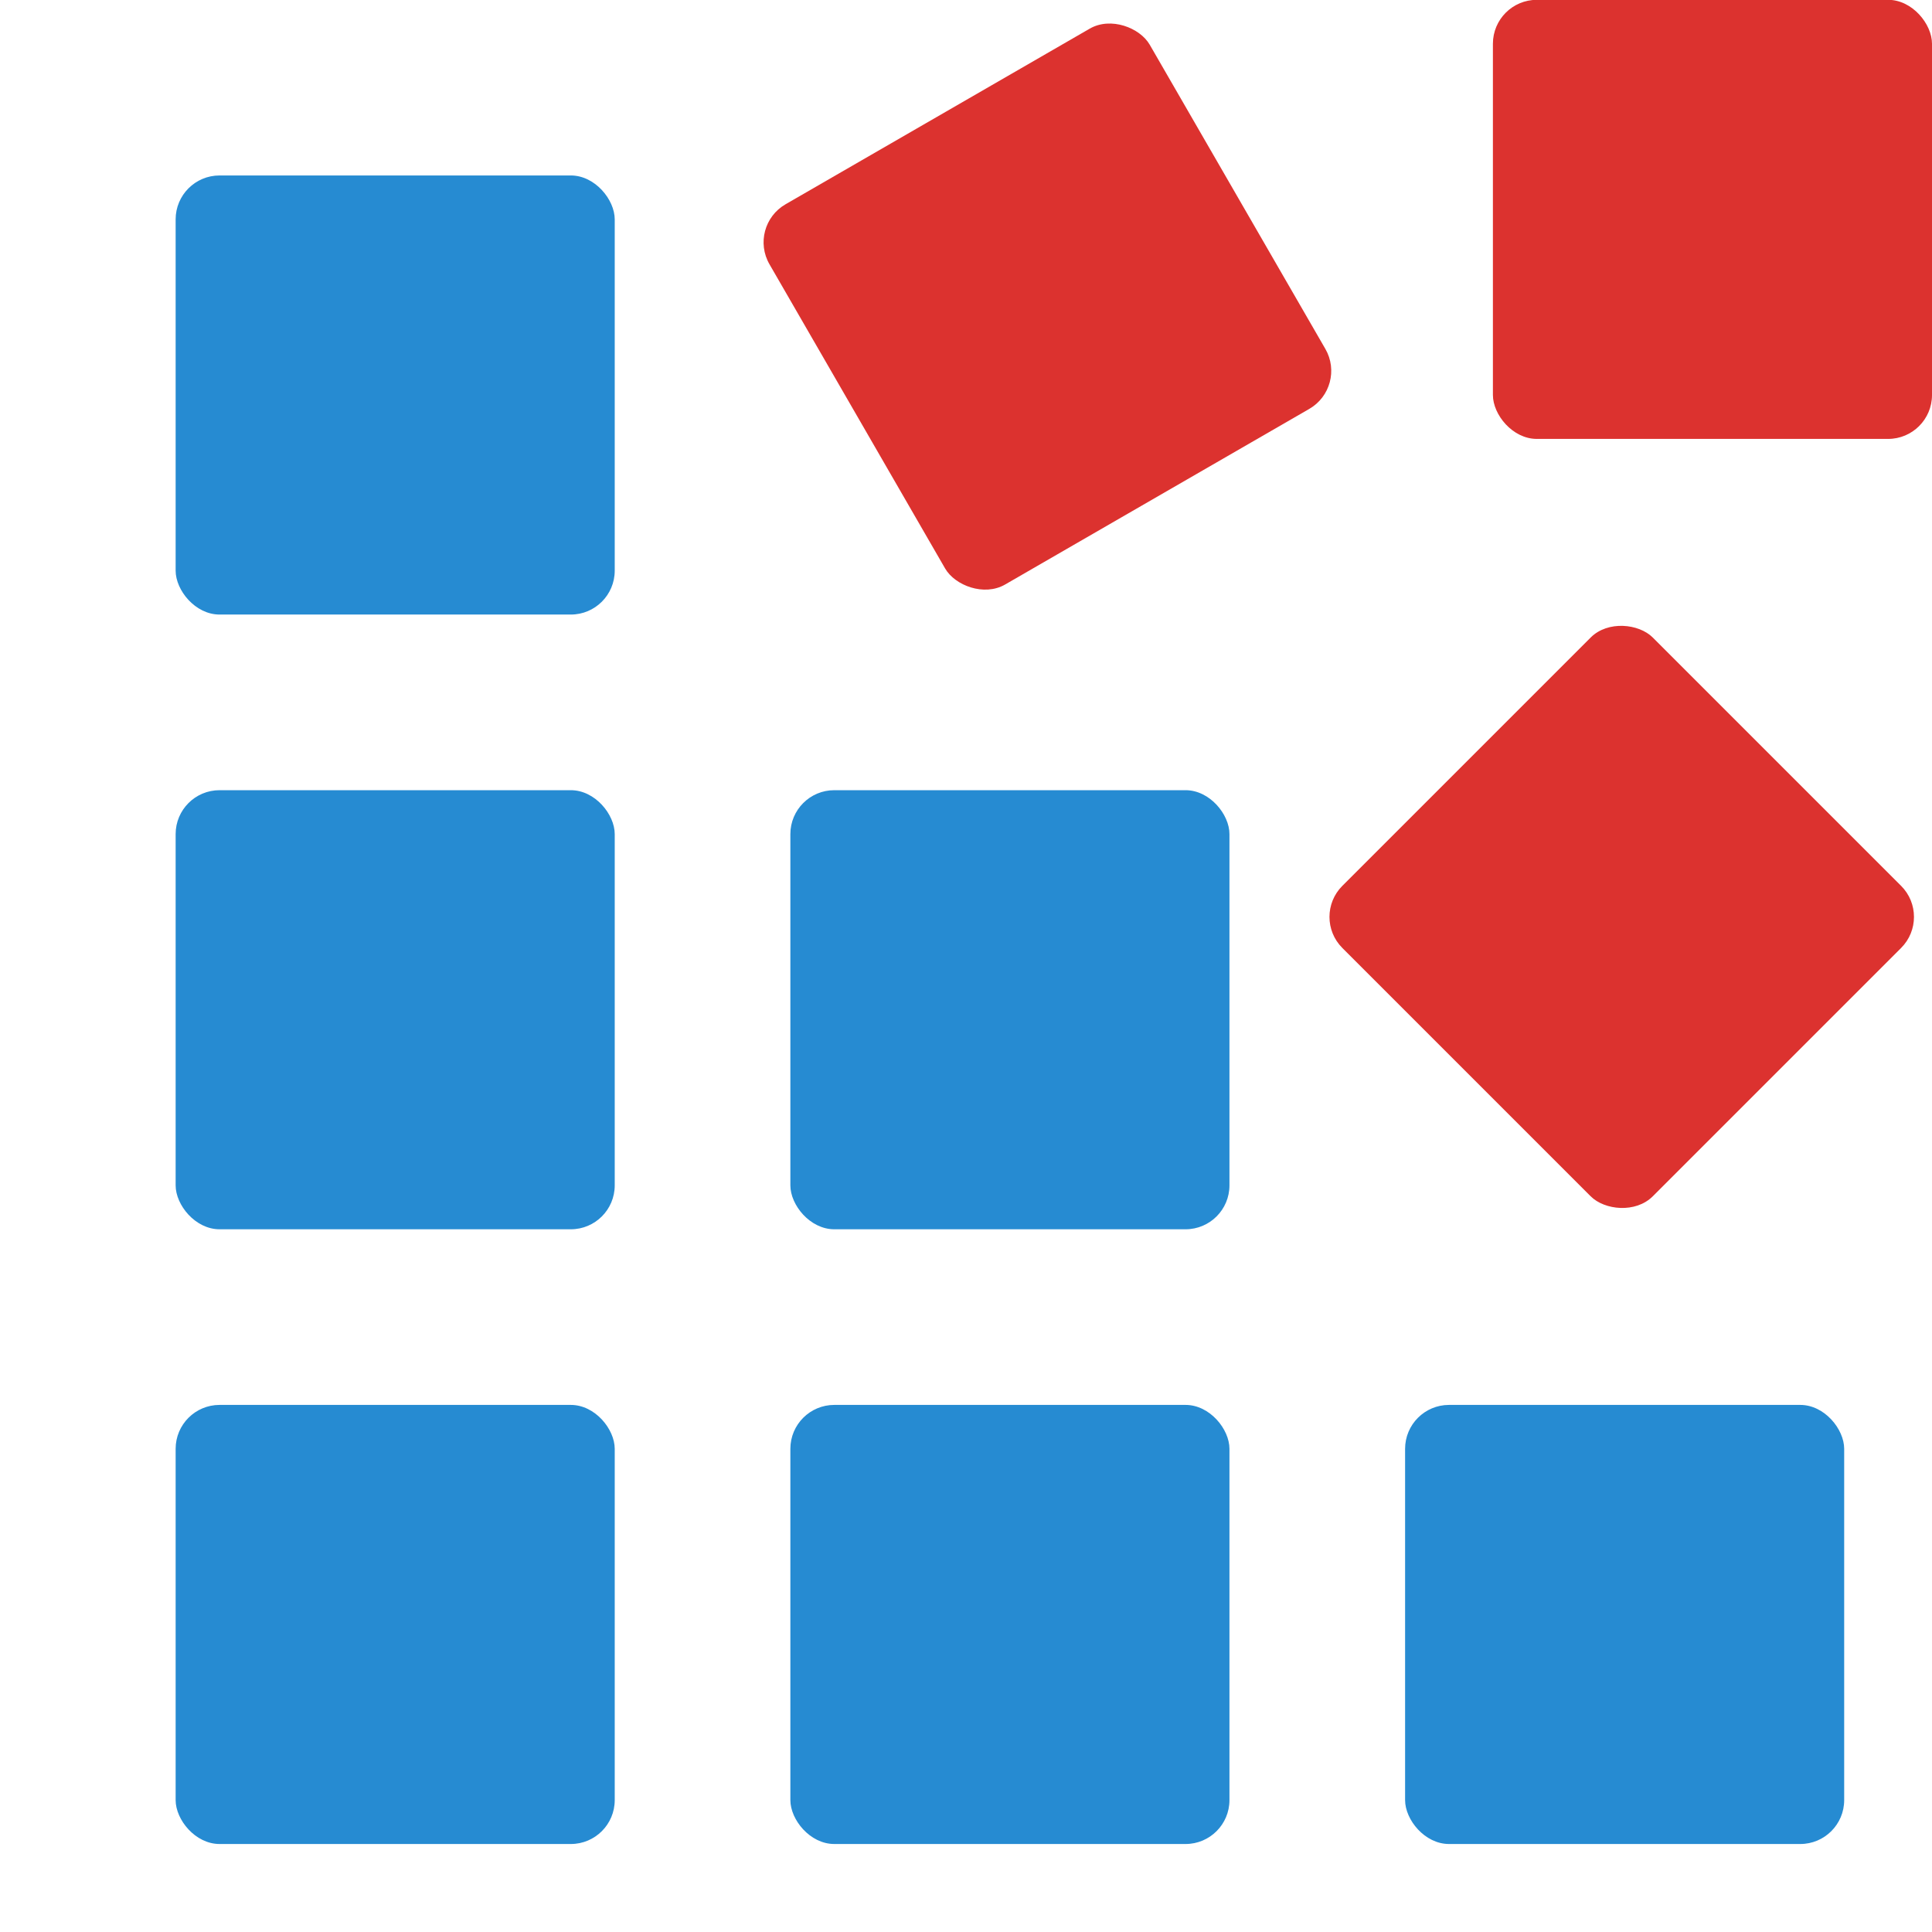
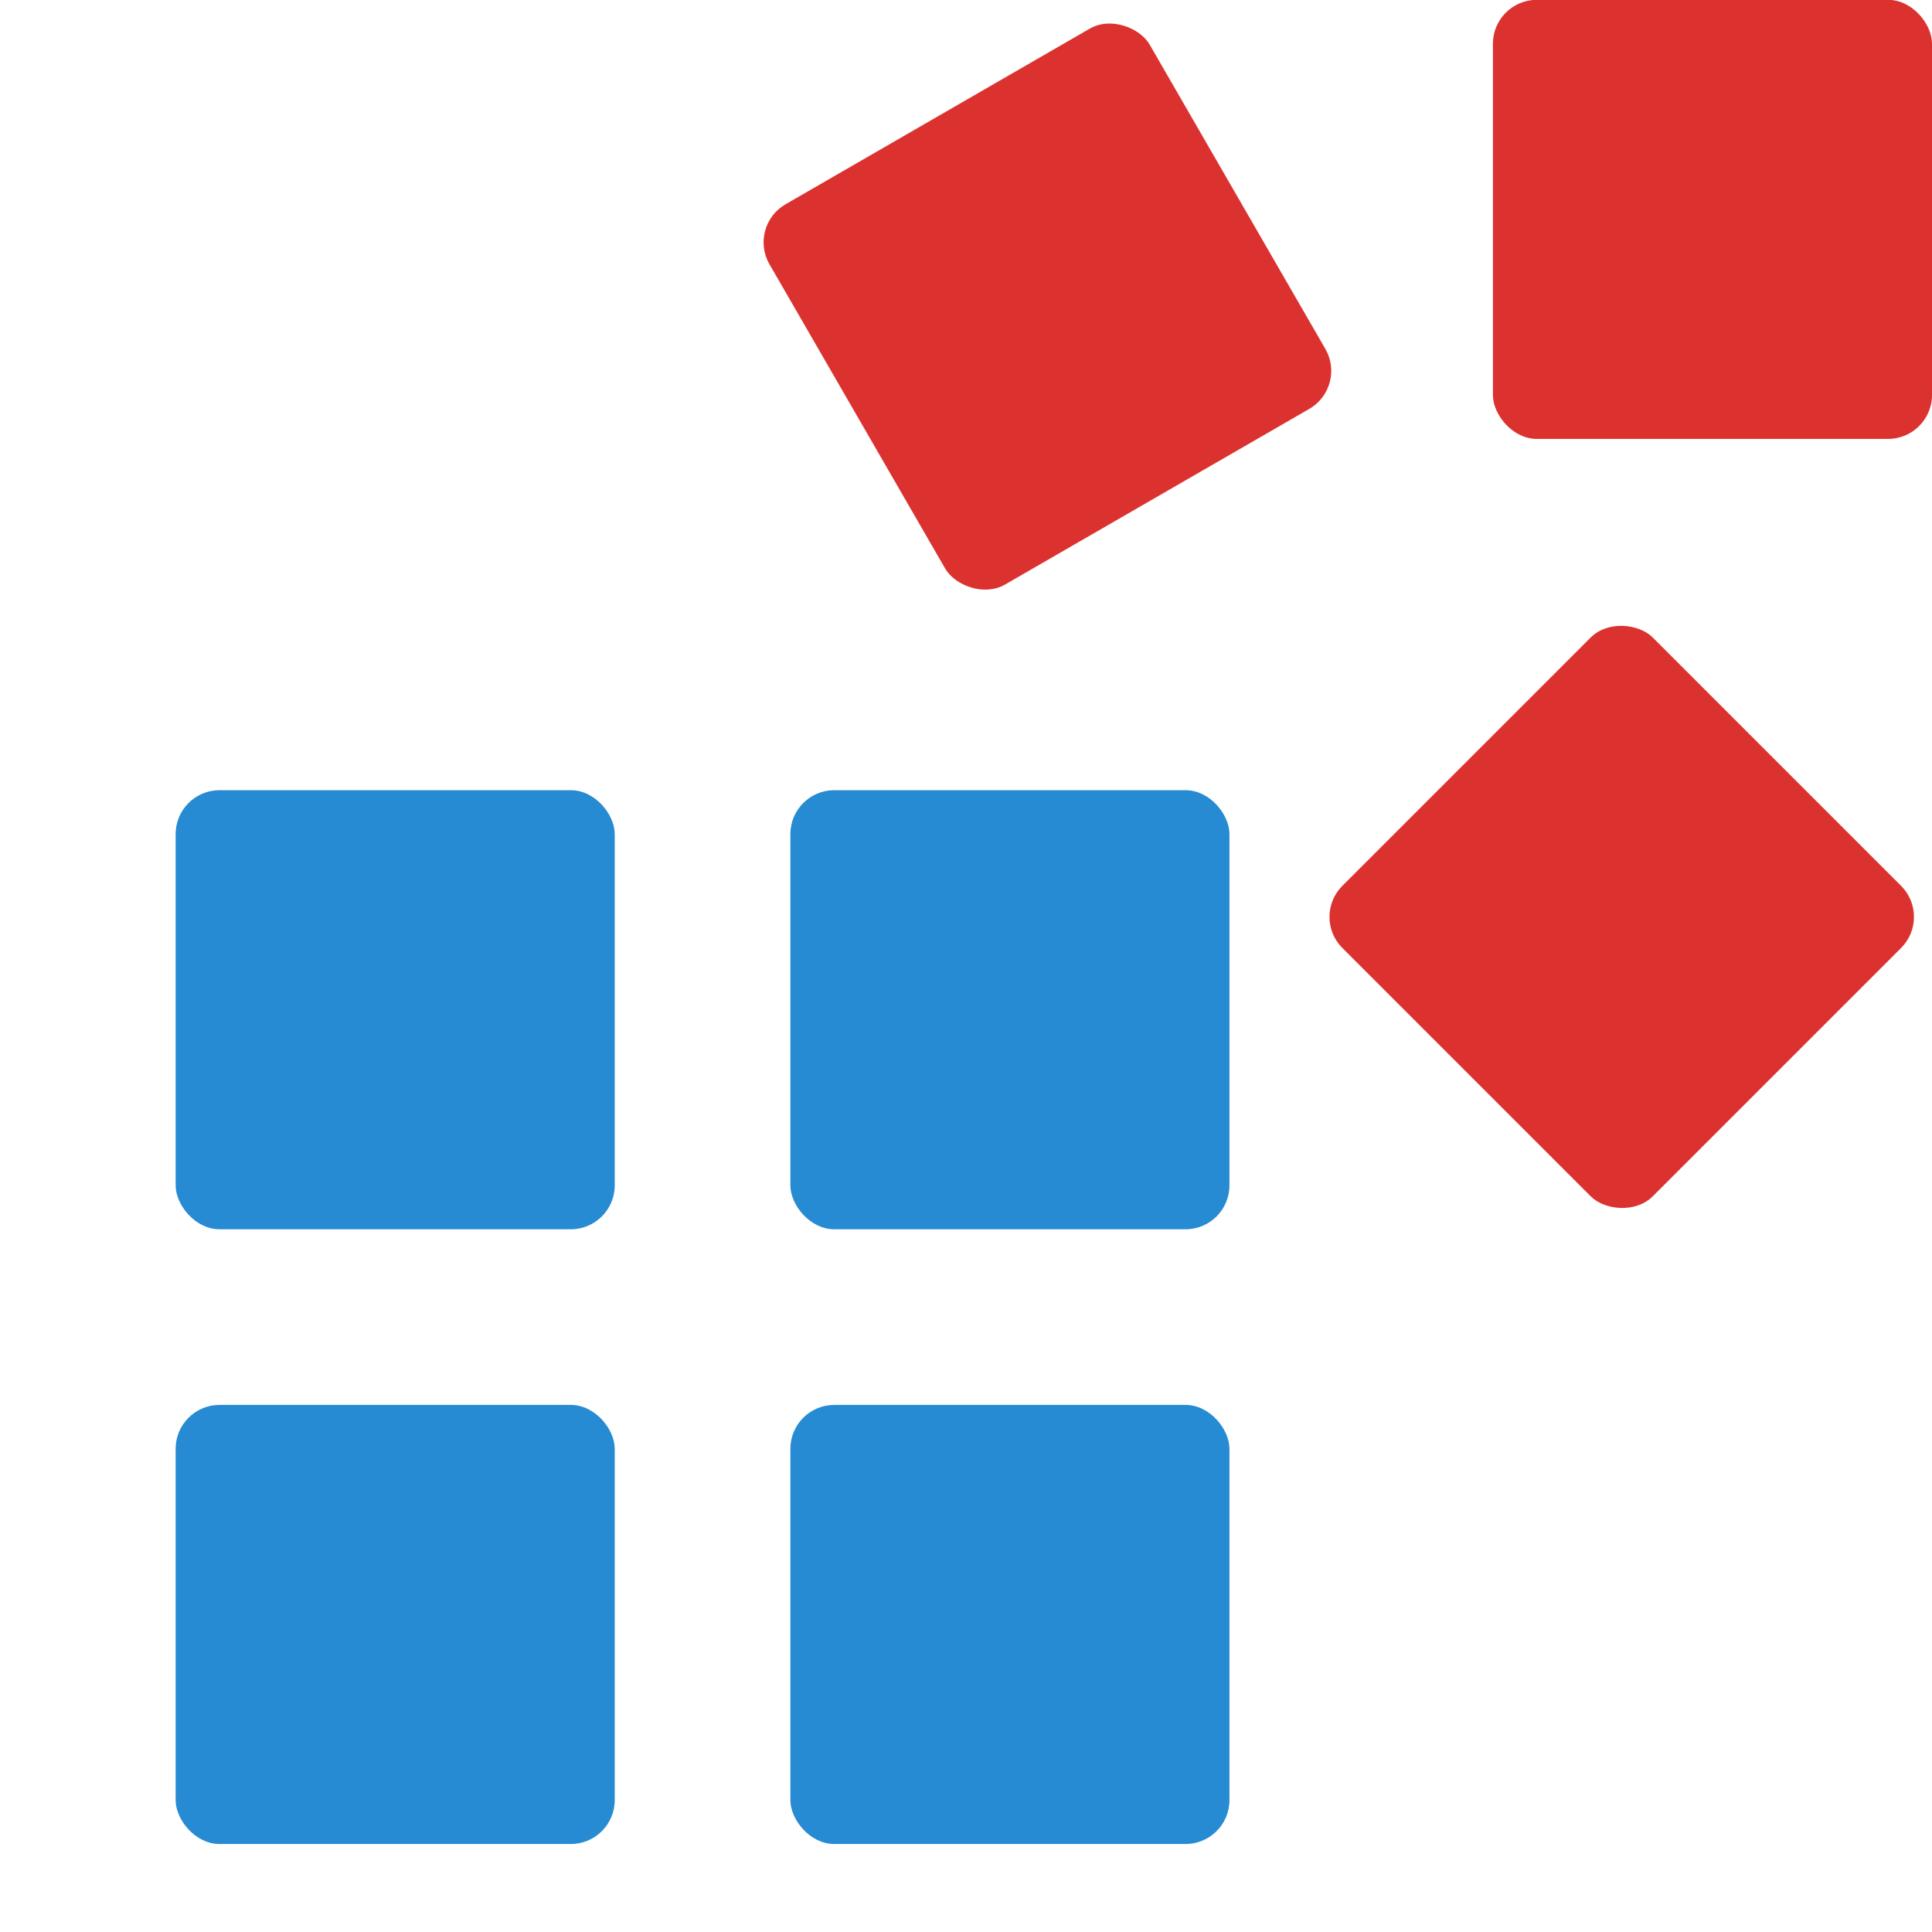
<svg xmlns="http://www.w3.org/2000/svg" viewBox="0 0 22 22">
  <g transform="translate(0,-1030.362)">
    <rect width="5" height="5" x="2" y="1046.36" rx="0.5" style="fill:#268bd2;opacity:1;fill-opacity:1;stroke:none" />
    <rect rx="0.5" y="1046.36" x="9" height="5" width="5" style="fill:#268bd2;opacity:1;fill-opacity:1;stroke:none" />
-     <rect width="5" height="5" x="16" y="1046.36" rx="0.5" style="fill:#268bd2;opacity:1;fill-opacity:1;stroke:none" />
    <rect rx="0.5" y="1039.36" x="9" height="5" width="5" style="fill:#268bd2;opacity:1;fill-opacity:1;stroke:none" />
    <rect width="5" height="5" x="2" y="1039.36" rx="0.5" style="fill:#268bd2;opacity:1;fill-opacity:1;stroke:none" />
-     <rect rx="0.5" y="1032.36" x="2" height="5" width="5" style="fill:#268bd2;opacity:1;fill-opacity:1;stroke:none" />
    <rect width="5" height="5" x="17" y="1030.36" rx="0.5" style="fill:#dc322f;opacity:1;fill-opacity:1;stroke:none" />
    <rect rx="0.5" y="746.63" x="-725.51" height="5" width="5" transform="matrix(0.707,-0.707,0.707,0.707,0,0)" style="fill:#dc322f;opacity:1;fill-opacity:1;stroke:none" />
    <rect rx="0.5" y="898.82" x="-509.12" height="5" width="5" transform="matrix(0.866,-0.5,0.5,0.866,0,0)" style="fill:#dc322f;opacity:1;fill-opacity:1;stroke:none" />
  </g>
</svg>